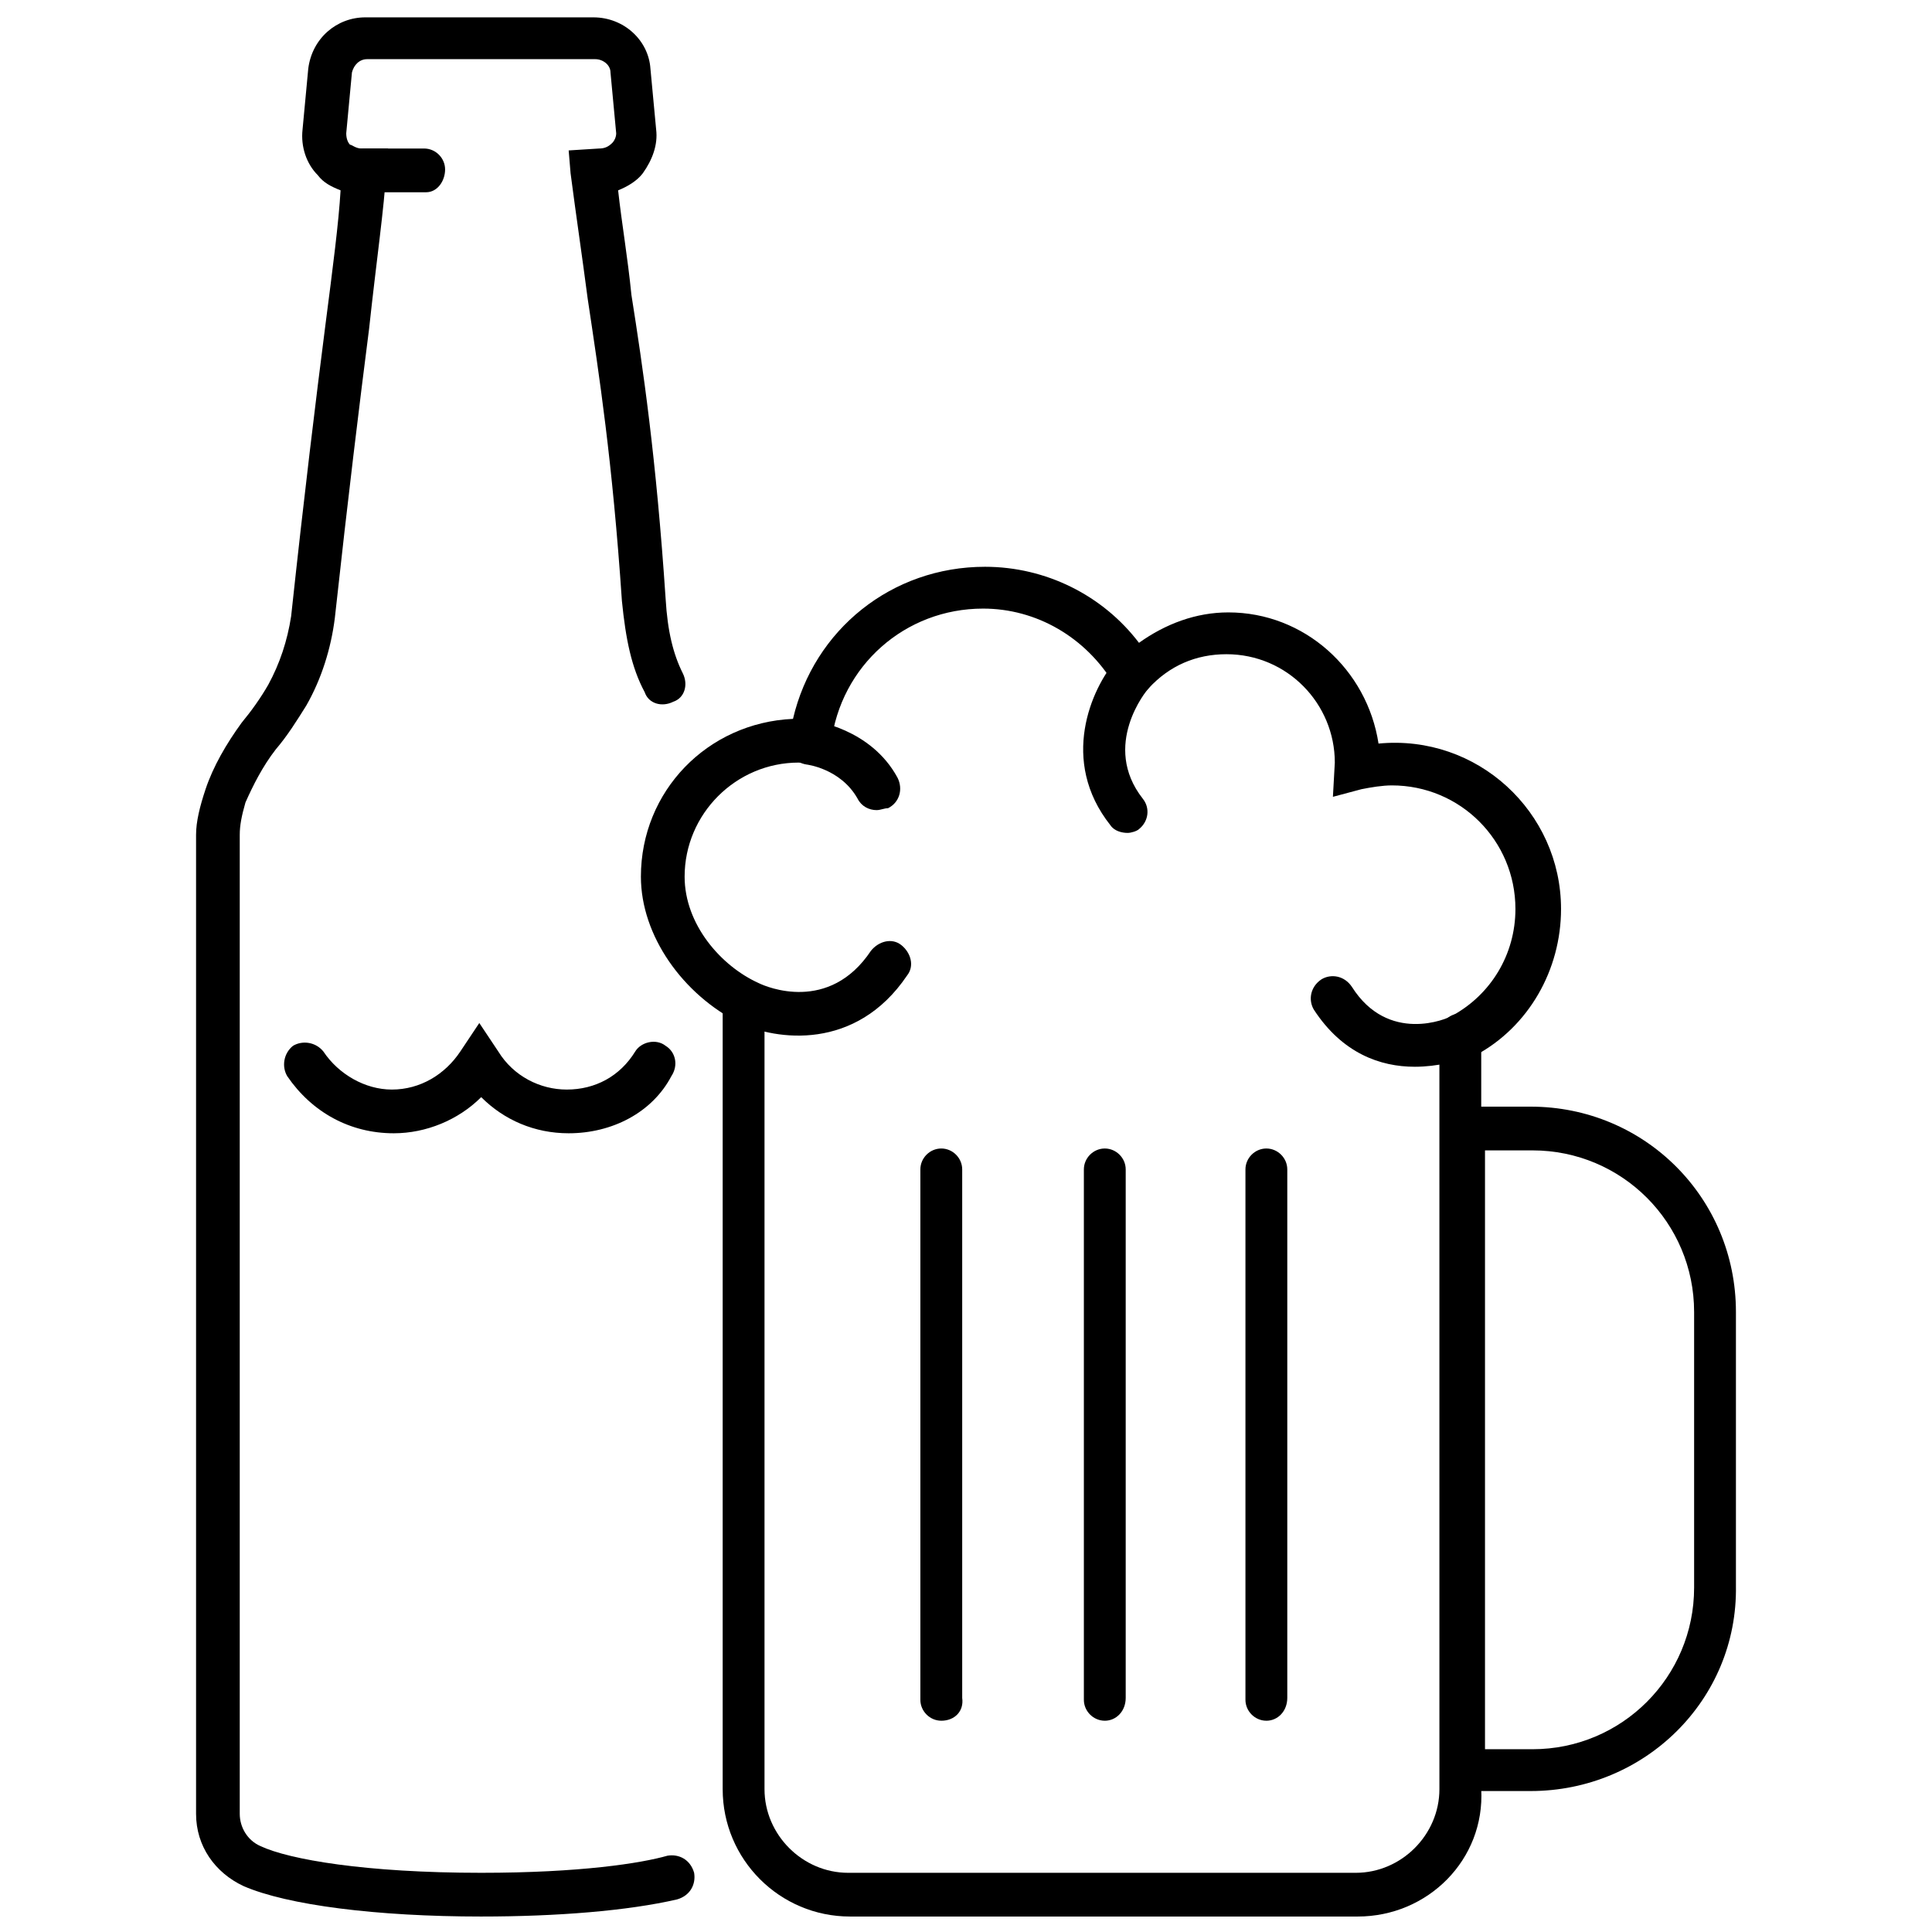
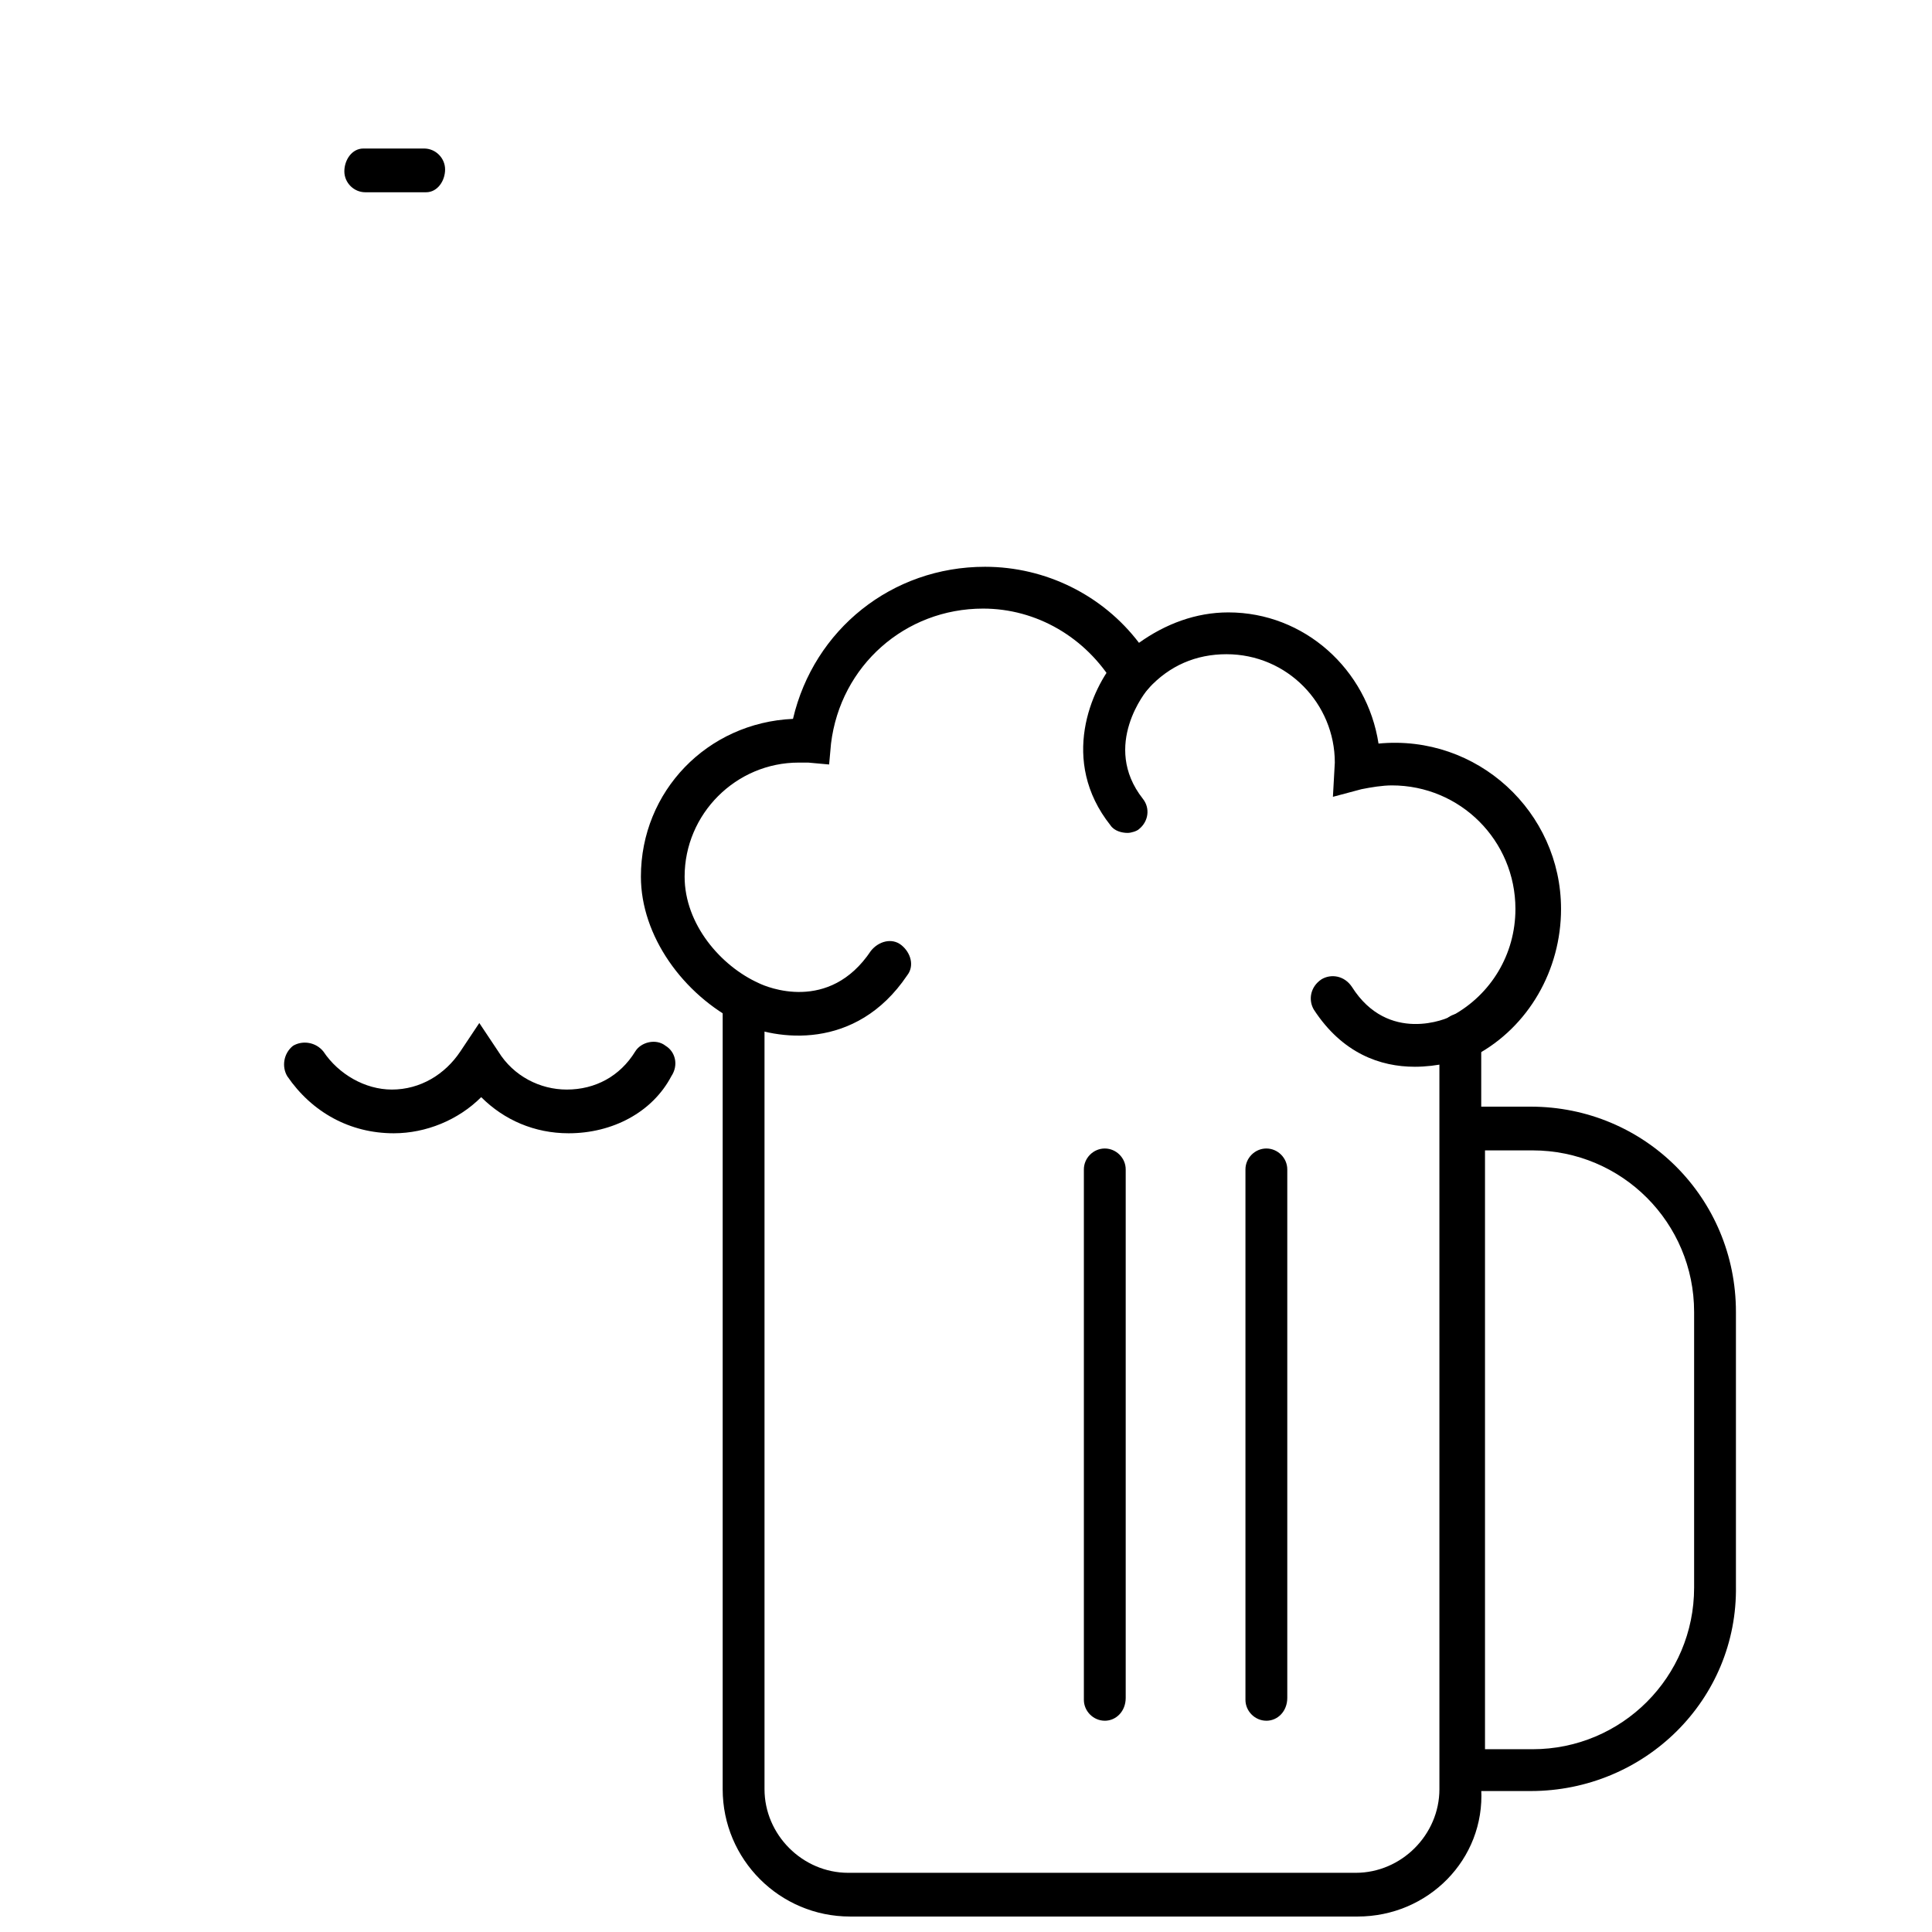
<svg xmlns="http://www.w3.org/2000/svg" width="800px" height="800px" version="1.1" viewBox="144 144 512 512">
  <defs>
    <clipPath id="b">
      <path d="m335 404h202v247.9h-202z" />
    </clipPath>
    <clipPath id="a">
      <path d="m195 148.09h134v503.81h-134z" />
    </clipPath>
  </defs>
  <path d="m549.63 618.65h-18.137c-3.023 0-5.543-2.519-5.543-5.543v-170.29c0-3.023 2.519-5.543 5.543-5.543h18.137c30.23 0 54.41 24.184 54.41 54.41v72.547c0.508 30.23-24.18 54.414-54.41 54.414zm-12.09-11.086h12.594c23.68 0 42.824-19.145 42.824-42.824v-73.051c0-23.68-19.145-42.824-42.824-42.824h-12.594z" />
  <g clip-path="url(#b)">
    <path d="m503.79 651.9h-134.52c-18.641 0-33.754-15.113-33.754-33.754v-208.07c0-3.023 2.519-5.543 5.543-5.543 3.023 0 5.543 2.519 5.543 5.543v208.07c0 12.09 10.078 22.168 22.168 22.168h134.52c12.09 0 22.168-10.078 22.168-22.168l-0.004-200.01c0-3.023 2.519-5.543 5.543-5.543 3.023 0 5.543 2.519 5.543 5.543v200.01c1.008 18.641-14.105 33.754-32.746 33.754z" />
  </g>
  <path d="m518.9 426.7c-9.07 0-19.145-3.527-26.703-15.113-1.512-2.519-1.008-6.047 2.016-8.062 2.519-1.512 6.047-1.008 8.062 2.016 9.574 15.113 25.191 8.566 26.703 7.559 10.078-5.543 16.625-16.121 16.625-28.215 0-18.137-14.609-32.746-32.746-32.746-2.519 0-5.543 0.504-8.062 1.008l-7.559 2.016 0.504-9.07c0-15.617-12.594-28.719-28.719-28.719-8.062 0-15.113 3.023-20.656 9.07l-5.039 5.543-4.031-6.551c-7.559-12.594-20.656-20.152-34.762-20.152-20.656 0-37.785 15.113-40.305 35.77l-0.504 5.543-5.543-0.504h-2.519c-16.625 0-30.23 13.602-30.23 30.23 0 12.594 9.574 23.68 19.648 28.215 2.016 1.008 18.641 8.062 29.727-8.566 2.016-2.519 5.543-3.527 8.062-1.512 2.519 2.016 3.527 5.543 1.512 8.062-13.602 20.152-34.762 17.129-44.336 12.594-15.113-7.559-26.199-23.176-26.199-38.793 0-22.672 17.633-40.809 40.305-41.816 5.543-23.68 26.199-40.305 50.883-40.305 16.121 0 31.234 7.559 40.809 20.152 7.055-5.039 15.113-8.062 23.68-8.062 20.152 0 36.777 15.113 39.801 34.762 26.199-2.519 48.367 18.137 48.367 43.832 0 16.121-8.566 31.234-22.672 38.793-4.531 1.512-10.074 3.023-16.117 3.023z" />
  <path d="m442.82 364.73c-1.512 0-3.527-0.504-4.535-2.016-13.602-17.129-5.039-36.273 1.512-43.832 2.016-2.519 5.543-2.519 8.062-0.504s2.519 5.543 0.504 8.062c-0.504 0.504-12.594 15.113-1.512 29.223 2.016 2.519 1.512 6.047-1.008 8.062-0.508 0.5-2.019 1.004-3.023 1.004z" />
-   <path d="m376.32 358.69c-2.016 0-4.031-1.008-5.039-3.023-4.535-8.062-13.602-9.07-13.602-9.07-3.023-0.504-5.543-3.023-5.039-6.551 0.504-3.023 3.023-5.543 6.551-5.039 0.504 0 15.617 2.016 22.672 15.113 1.512 3.023 0.504 6.551-2.519 8.062-1.008 0.004-2.016 0.508-3.023 0.508z" />
-   <path d="m393.45 600.01c-3.023 0-5.543-2.519-5.543-5.543v-140.56c0-3.023 2.519-5.543 5.543-5.543 3.023 0 5.543 2.519 5.543 5.543v140.06c0.504 3.527-2.016 6.047-5.543 6.047z" />
  <path d="m436.78 600.01c-3.023 0-5.543-2.519-5.543-5.543v-140.56c0-3.023 2.519-5.543 5.543-5.543 3.023 0 5.543 2.519 5.543 5.543v140.06c0 3.527-2.519 6.047-5.543 6.047z" />
  <path d="m479.6 600.01c-3.023 0-5.543-2.519-5.543-5.543v-140.56c0-3.023 2.519-5.543 5.543-5.543 3.023 0 5.543 2.519 5.543 5.543v140.06c-0.004 3.527-2.519 6.047-5.543 6.047z" />
  <path d="m294.7 444.33c-9.07 0-17.129-3.527-23.176-9.574-6.047 6.047-14.609 9.574-23.176 9.574-11.586 0-21.664-5.543-28.215-15.113-1.512-2.519-1.008-6.047 1.512-8.062 2.519-1.512 6.047-1.008 8.062 1.512 4.031 6.047 11.082 10.078 18.137 10.078 7.559 0 14.105-4.031 18.137-10.078l5.039-7.559 5.039 7.559c4.031 6.551 11.082 10.078 18.137 10.078 7.559 0 14.105-3.527 18.137-10.078 1.512-2.519 5.543-3.527 8.062-1.512 2.519 1.512 3.527 5.039 1.512 8.062-5.039 9.574-15.621 15.113-27.207 15.113z" />
  <g clip-path="url(#a)">
-     <path d="m271.53 651.9c-27.711 0-51.387-3.023-62.977-8.062-7.559-3.527-12.594-10.578-12.594-19.145v-259.46c0-3.527 1.008-7.559 2.519-12.09 2.016-6.047 5.543-12.09 9.574-17.633 2.519-3.023 5.039-6.551 7.055-10.078 3.023-5.543 5.039-11.586 6.047-18.137 3.527-32.746 6.551-57.434 9.07-77.082 2.016-15.617 3.527-27.207 4.031-35.77-2.519-1.008-4.535-2.016-6.047-4.031-3.023-3.023-4.535-7.559-4.031-12.09l1.512-16.121c1.008-8.062 7.559-13.602 15.113-13.602h60.457c8.062 0 14.609 6.047 15.113 13.602l1.512 16.121c0.504 4.031-1.008 8.062-3.527 11.586-1.512 2.016-4.031 3.527-6.551 4.535 1.008 9.07 2.519 17.633 3.527 27.711 3.023 19.145 6.551 42.824 9.07 80.609 0.504 8.566 2.016 14.609 4.535 19.648 1.512 3.023 0.504 6.551-2.519 7.559-3.023 1.512-6.551 0.504-7.559-2.519-3.527-6.551-5.039-14.105-6.047-24.184-2.519-37.281-6.047-59.953-9.07-80.105-1.512-11.586-3.023-21.664-4.535-33.25l-0.504-6.047 8.059-0.508c1.512 0 2.519-0.504 3.527-1.512 0.504-0.504 1.008-1.512 1.008-2.519l-1.512-16.121c0-2.016-2.016-3.527-4.031-3.527h-60.457c-2.016 0-3.527 1.512-4.031 3.527l-1.512 16.121c0 1.512 0.504 2.519 1.008 3.023 0.508 0 1.516 1.008 3.023 1.008h7.055l-0.504 6.047c-0.504 9.574-2.519 23.176-4.535 41.816-2.519 19.648-5.543 44.336-9.07 76.578-1.008 8.062-3.527 16.121-7.559 23.176-2.519 4.031-5.039 8.062-8.062 11.586-3.527 4.535-6.047 9.574-8.062 14.105-1.008 3.527-1.512 6.047-1.512 8.566v259.46c0 3.527 2.016 7.055 5.543 8.566 7.559 3.527 27.711 7.055 58.441 7.055 26.199 0 42.32-2.519 49.375-4.535 3.023-0.504 6.047 1.008 7.055 4.535 0.504 3.023-1.008 6.047-4.535 7.055-13.094 3.019-31.734 4.531-51.887 4.531z" />
-   </g>
+     </g>
  <path d="m256.92 194.95h-16.121c-3.023 0-5.543-2.519-5.543-5.543s2.016-6.047 5.035-6.047h16.121c3.023 0 5.543 2.519 5.543 5.543 0 3.023-2.012 6.047-5.035 6.047z" />
</svg>